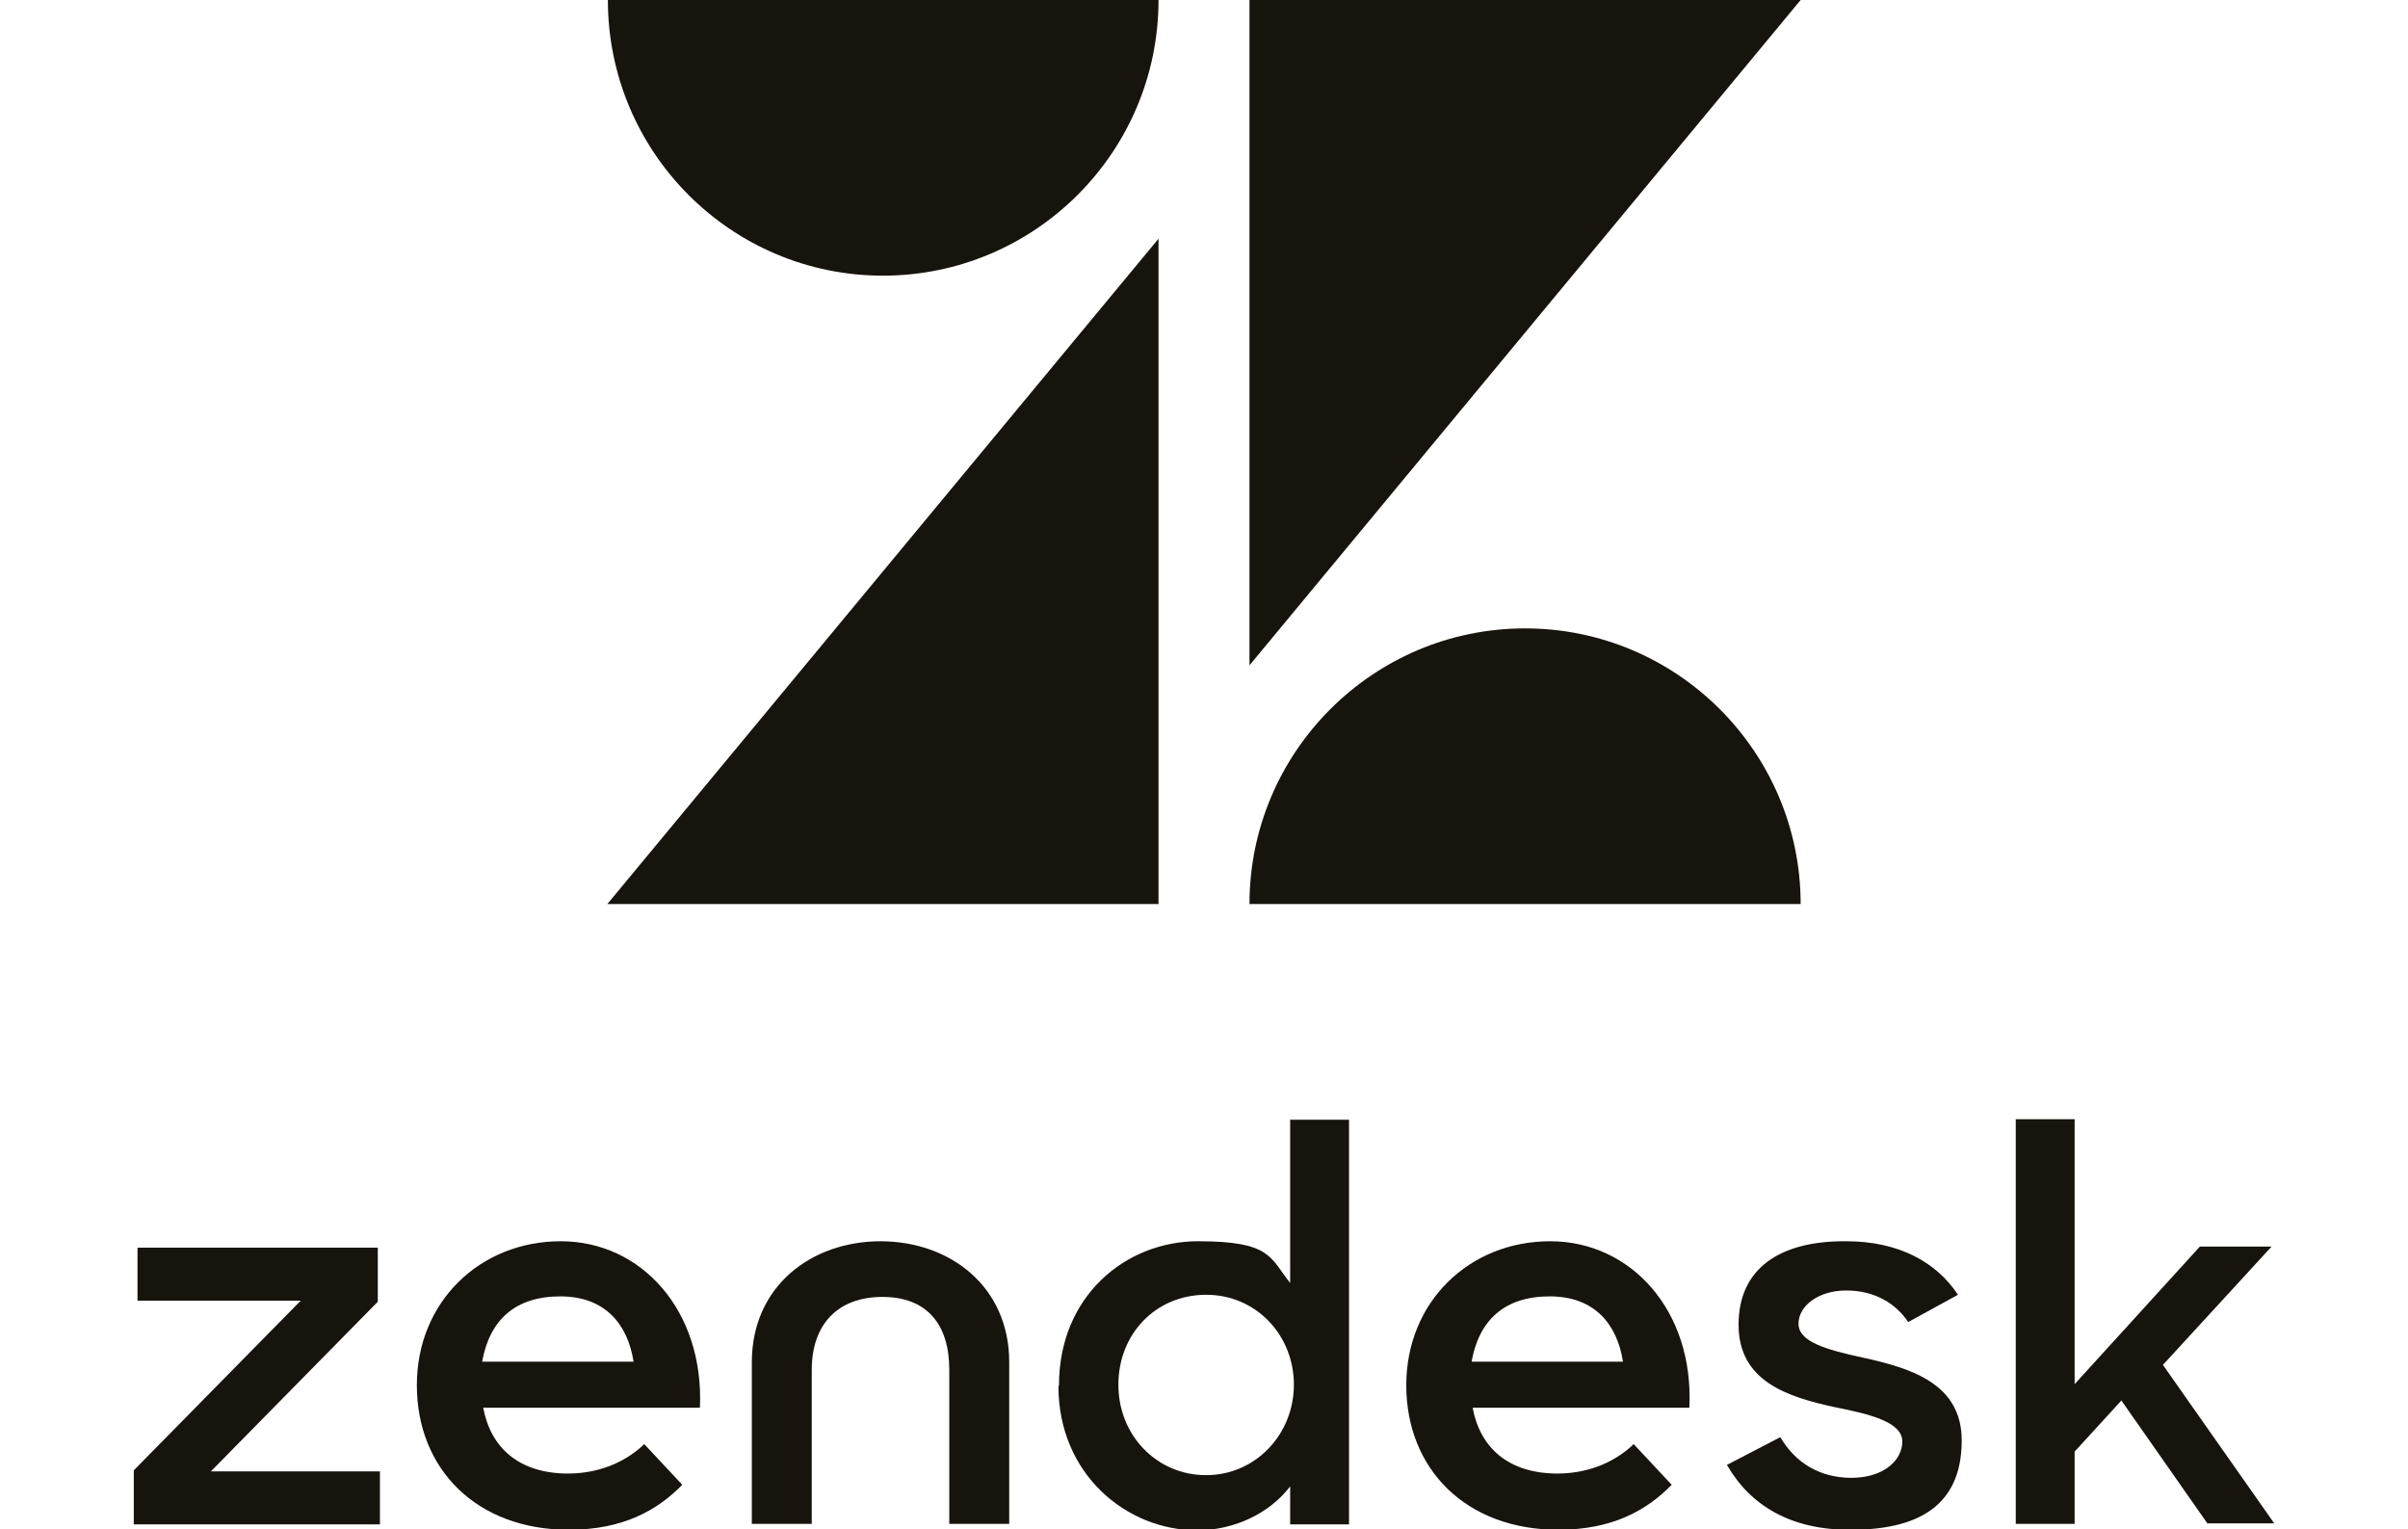
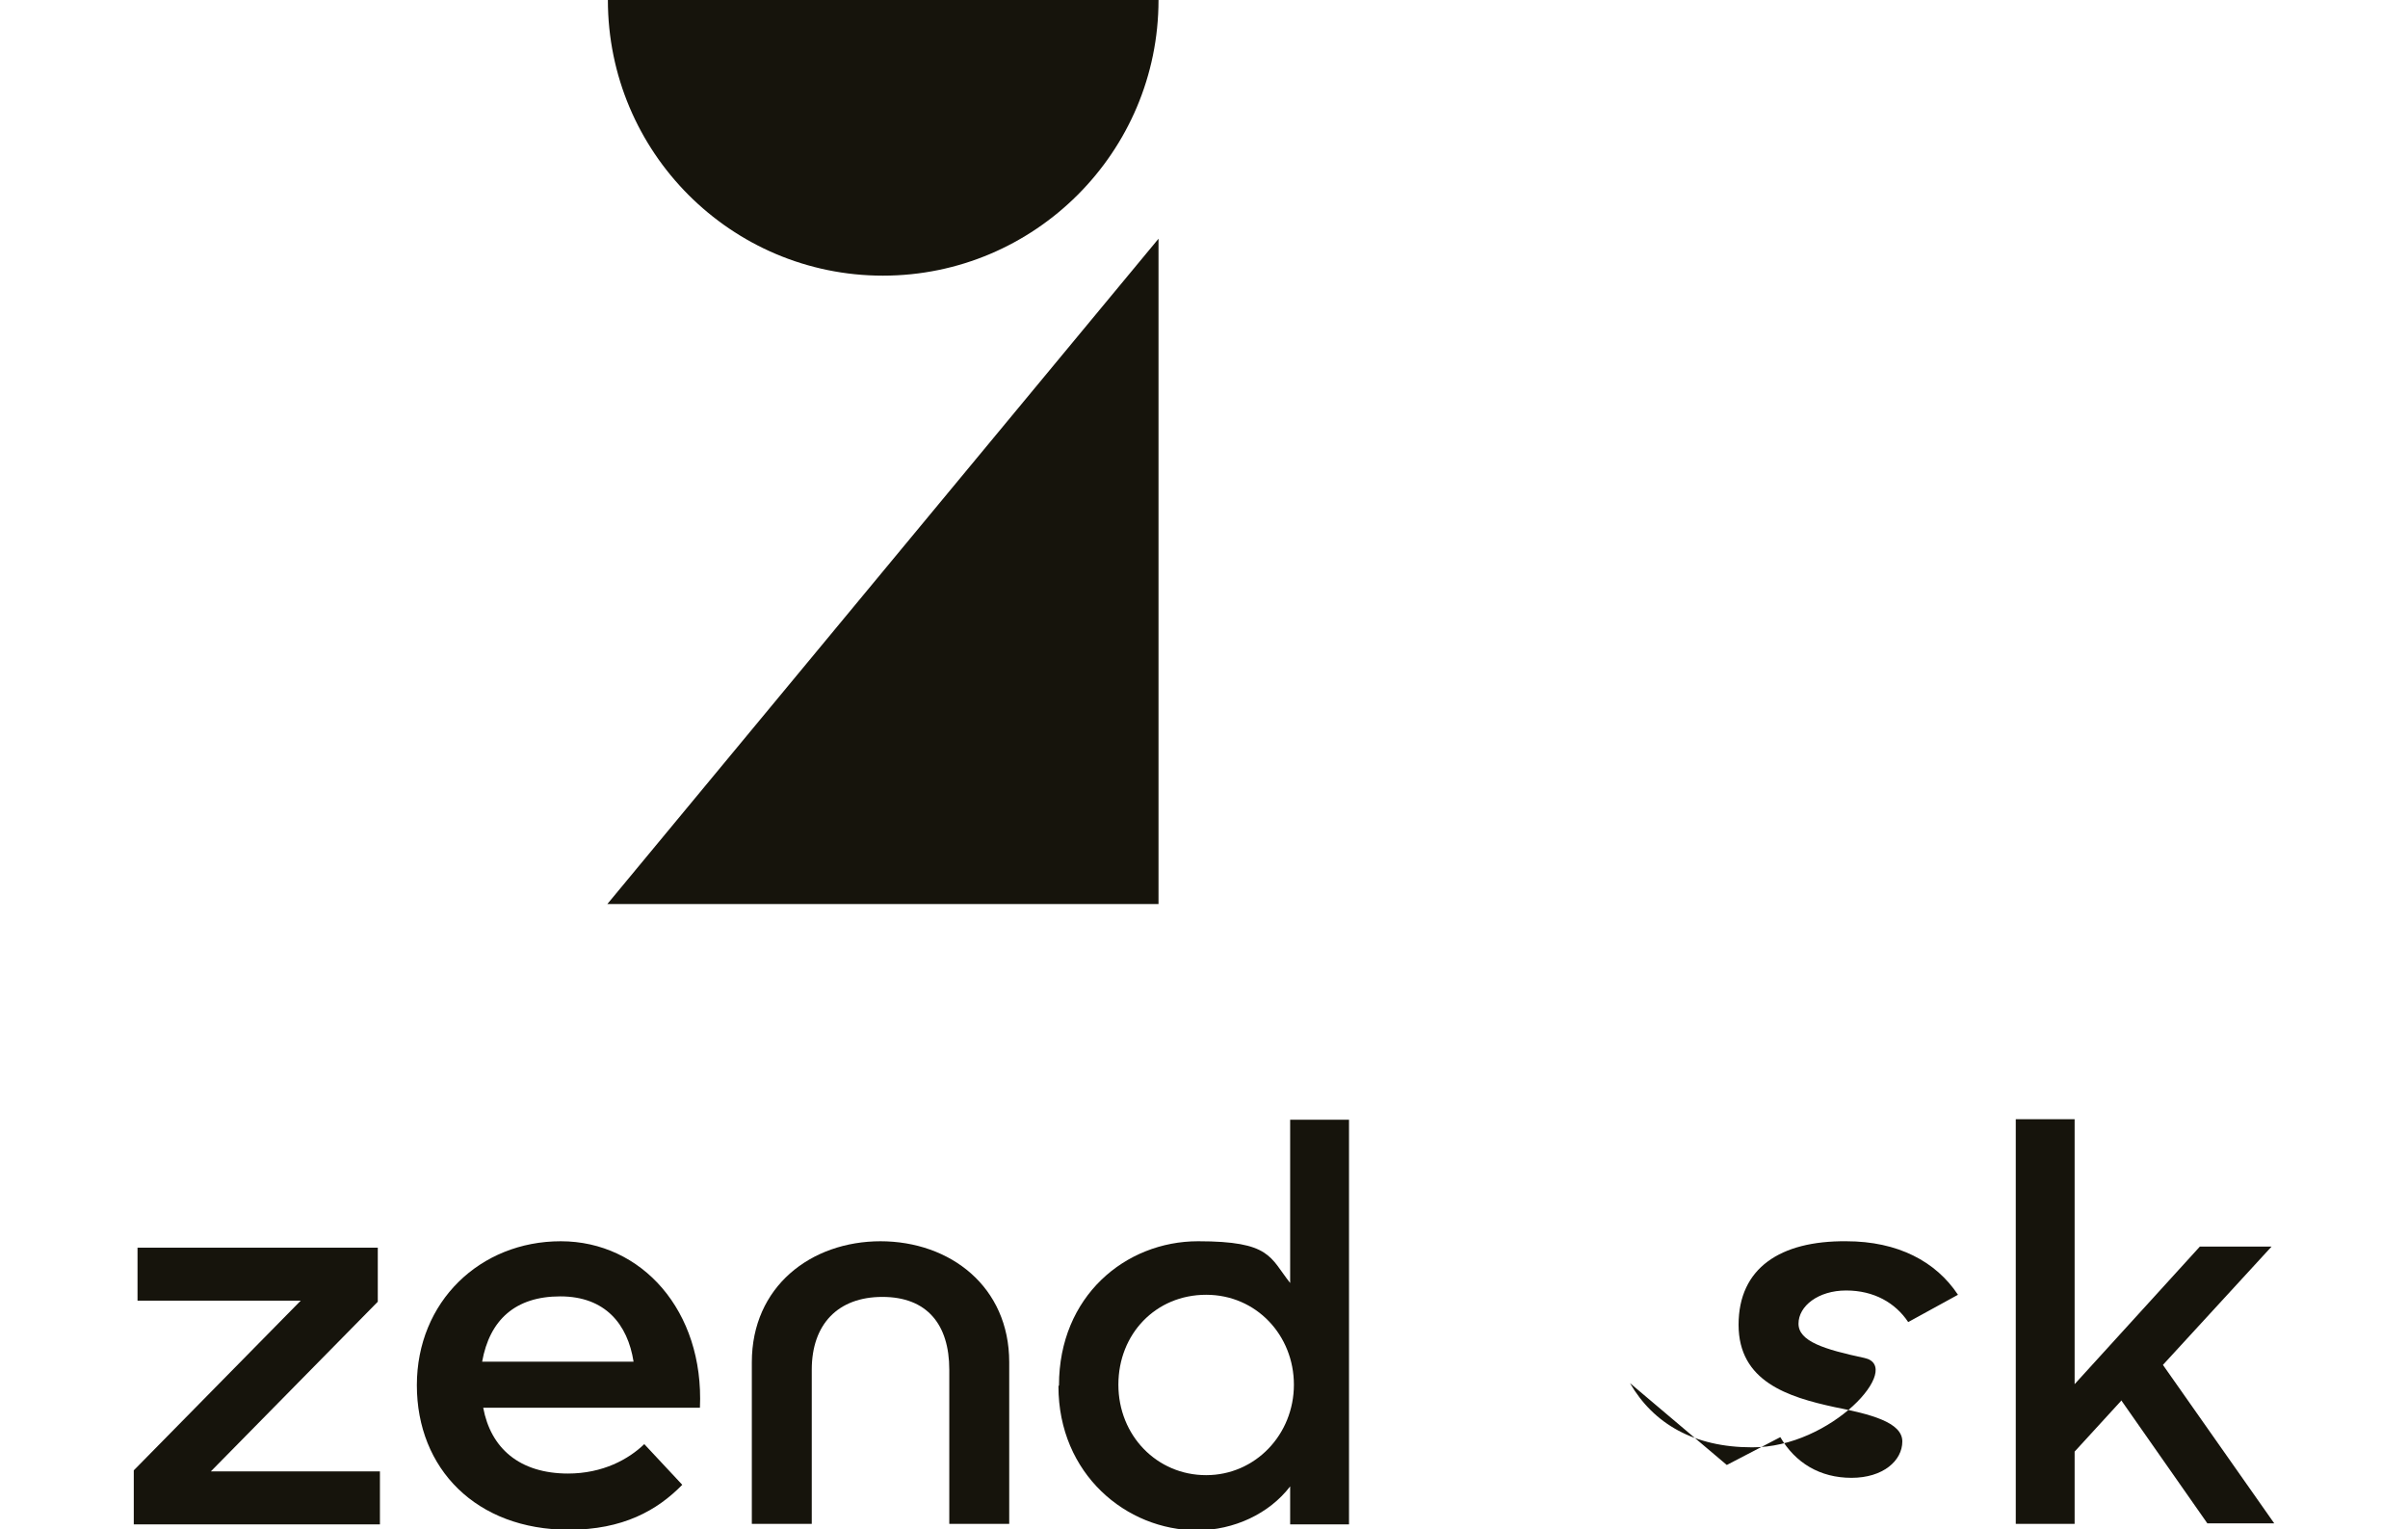
<svg xmlns="http://www.w3.org/2000/svg" id="Layer_1" version="1.1" viewBox="0 0 450 285.7">
  <defs>
    <style> .st0 { fill: #16140c; fill-rule: evenodd; } </style>
  </defs>
  <path class="st0" d="M216.5,44.6v124.3h-103s103-124.3,103-124.3Z" />
  <path class="st0" d="M216.5,0c0,28.4-23.1,51.5-51.5,51.5S113.6,28.4,113.6,0h103Z" />
-   <path class="st0" d="M233.5,168.9c0-28.4,23.1-51.5,51.5-51.5s51.5,23.1,51.5,51.5h-103,0Z" />
-   <path class="st0" d="M233.5,124.3V0h103l-103,124.3h0Z" />
-   <path class="st0" d="M303.3,254.4c-1.1-7-5.3-12.2-13.7-12.2s-13.2,4.4-14.6,12.2h28.3,0ZM291,275.3c6.6,0,11.4-2.7,14.3-5.5l7.1,7.6c-4.7,4.8-11.1,8.4-21.2,8.4-17.3,0-28.4-11.4-28.4-27s11.8-26.9,26.9-26.9,26.9,13,26,31.1h-40.5c1.4,7.5,6.7,12.3,15.9,12.3h0Z" />
  <path class="st0" d="M25,274.7l31.2-31.7h-30.5v-9.9h44.9v10.1l-31.2,31.7h31.6v9.9H25v-10.1h0Z" />
  <path class="st0" d="M118.4,254.4c-1.1-7-5.3-12.2-13.7-12.2s-13.2,4.4-14.6,12.2h28.3,0ZM106.1,275.3c6.6,0,11.4-2.7,14.3-5.5l7.1,7.6c-4.7,4.8-11.1,8.4-21.2,8.4-17.3,0-28.4-11.4-28.4-27s11.8-26.9,26.9-26.9,26.8,13,26,31.1h-40.5c1.4,7.5,6.7,12.3,15.9,12.3Z" />
  <path class="st0" d="M241.8,258.7c0-9.2-7-16.8-16.4-16.8s-16.4,7.3-16.4,16.8,7.2,16.9,16.4,16.9,16.4-7.6,16.4-16.9ZM197.9,258.8c0-16.6,12.4-26.9,26-26.9s13.4,3,17.2,7.8v-30.5h11v75.6h-11v-7.1c-3.9,5.1-10.5,8.2-17.4,8.2-13.2,0-25.9-10.5-25.9-26.9h0Z" />
-   <path class="st0" d="M322.7,273.7l10-5.2c2.8,4.8,7.4,7.6,13.3,7.6s9.5-3.2,9.5-6.8-6-5.1-12.6-6.4c-8.8-1.9-18-4.8-18-15.4s7.8-15.7,20.1-15.6c9.7,0,16.8,3.8,20.9,10l-9.3,5.1c-2.4-3.6-6.4-5.9-11.6-5.9s-8.9,2.9-8.9,6.2,4.8,4.8,12.3,6.4c8.5,1.9,18.2,4.7,18.2,15.4s-6.2,16.8-21,16.7c-10.8,0-18.4-4.4-22.8-12h0Z" />
+   <path class="st0" d="M322.7,273.7l10-5.2c2.8,4.8,7.4,7.6,13.3,7.6s9.5-3.2,9.5-6.8-6-5.1-12.6-6.4c-8.8-1.9-18-4.8-18-15.4s7.8-15.7,20.1-15.6c9.7,0,16.8,3.8,20.9,10l-9.3,5.1c-2.4-3.6-6.4-5.9-11.6-5.9s-8.9,2.9-8.9,6.2,4.8,4.8,12.3,6.4s-6.2,16.8-21,16.7c-10.8,0-18.4-4.4-22.8-12h0Z" />
  <path class="st0" d="M396.4,261.7l-8.7,9.5v13.5h-11v-75.6h11v49.5l23.4-25.7h13.4l-20.3,22.1,20.8,29.6h-12.5l-16.1-23h0Z" />
  <path class="st0" d="M164.6,231.9c-13.1,0-24.1,8.5-24.1,22.6v30.2h11.2v-28.8c0-8.5,4.9-13.6,13.2-13.6s12.5,5.1,12.5,13.6v28.8h11.2v-30.2c0-14.1-11-22.6-24.1-22.6h0Z" />
</svg>